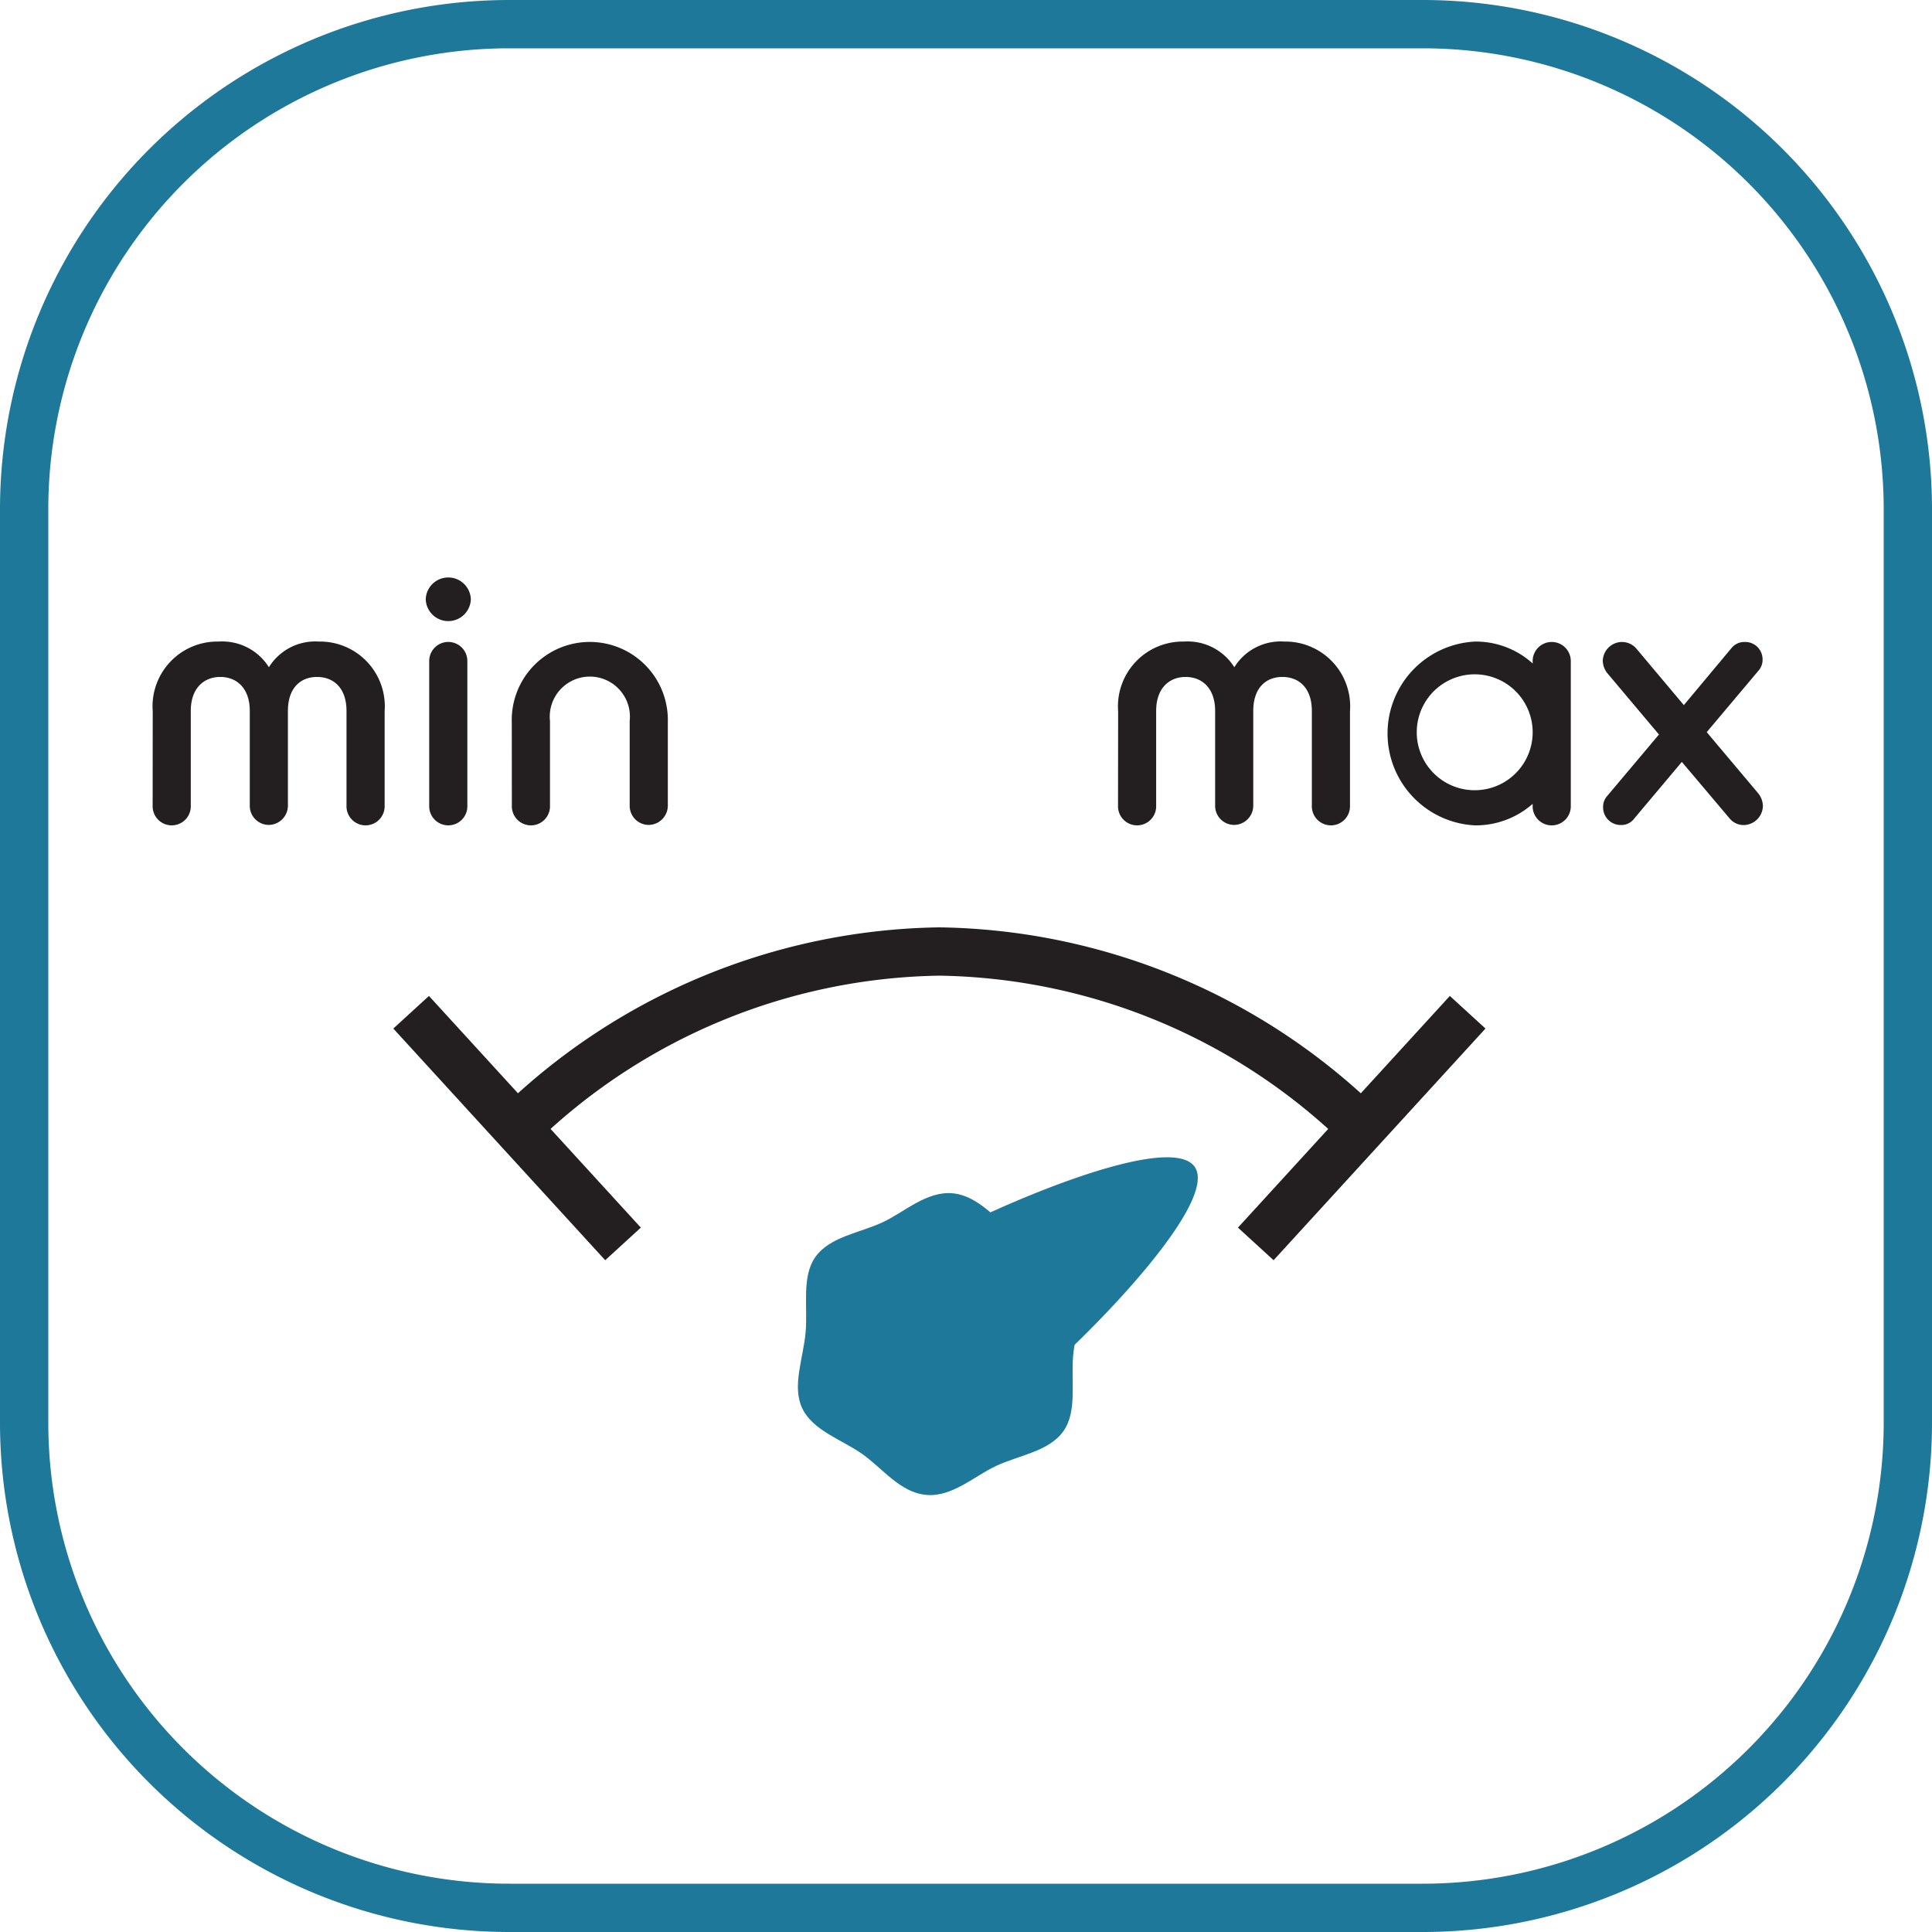
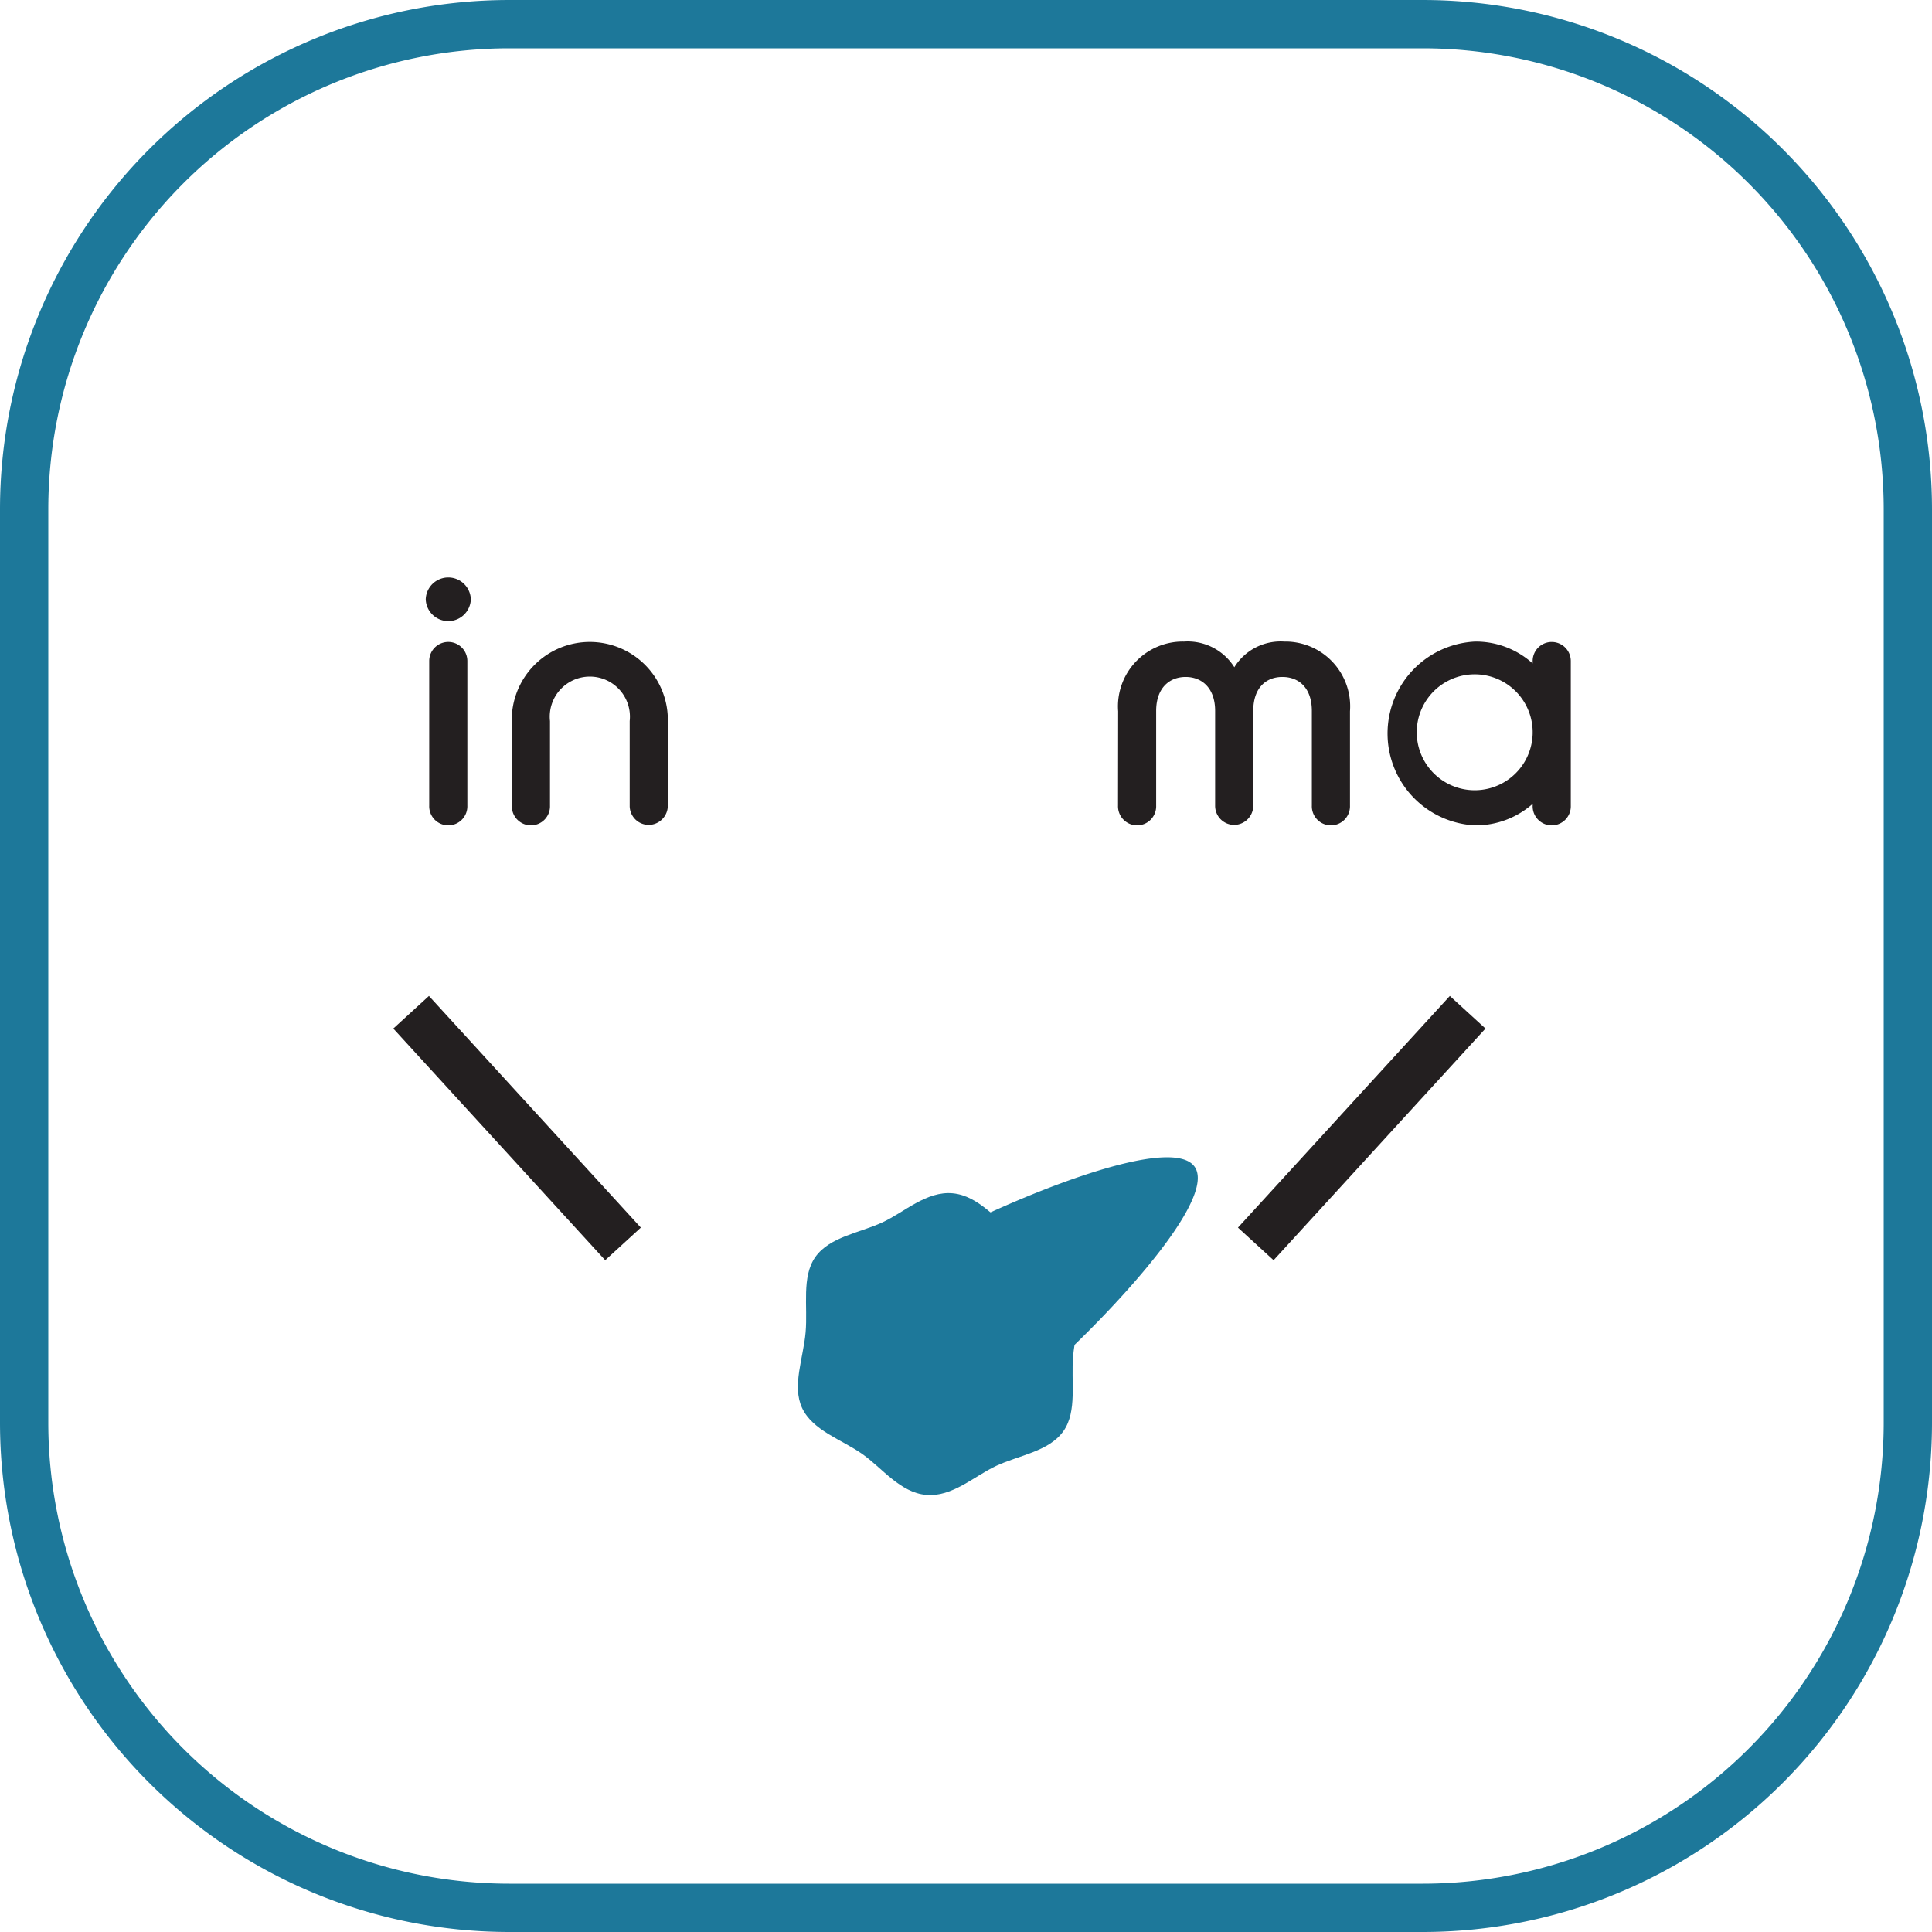
<svg xmlns="http://www.w3.org/2000/svg" id="iko_regulacja" width="80" height="80" viewBox="0 0 80 80">
  <defs>
    <clipPath id="clip-path">
      <rect id="Rectangle_299" data-name="Rectangle 299" width="80" height="80" fill="none" />
    </clipPath>
  </defs>
  <g id="Group_1012" data-name="Group 1012" clip-path="url(#clip-path)">
    <path id="Rectangle_296" data-name="Rectangle 296" d="M20.091,0H57.909A20.091,20.091,0,0,1,78,20.091V57.91A20.09,20.09,0,0,1,57.91,78H20.09A20.09,20.09,0,0,1,0,57.91V20.091A20.091,20.091,0,0,1,20.091,0Z" transform="translate(1 1)" fill="none" stroke="#1d789a" stroke-width="2" />
-     <path id="Path_473" data-name="Path 473" d="M56.4,46.692A25.57,25.57,0,0,0,38.9,39.4a25.573,25.573,0,0,0-17.5,7.288" fill="none" stroke="#231f20" stroke-width="2" />
    <rect id="Rectangle_297" data-name="Rectangle 297" width="13" height="2" transform="translate(51.261 50.833) rotate(-47.553)" fill="#231f20" />
    <rect id="Rectangle_298" data-name="Rectangle 298" width="2" height="13" transform="translate(16.286 42.59) rotate(-42.447)" fill="#231f20" />
    <path id="Path_474" data-name="Path 474" d="M38.348,61.9c-1.074-.095-1.82-1.114-2.642-1.692-.849-.6-2.054-.967-2.493-1.907-.425-.911.052-2.061.146-3.135s-.174-2.289.4-3.112c.6-.849,1.848-1,2.788-1.442.911-.425,1.823-1.3,2.9-1.2s1.819,1.114,2.642,1.692c.849.6,2.054.967,2.493,1.907.425.911-.052,2.061-.146,3.135s.174,2.29-.4,3.112c-.6.849-1.848,1-2.788,1.442-.911.425-1.824,1.3-2.9,1.2" fill="#1d789a" />
    <path id="Path_475" data-name="Path 475" d="M42.086,57.79a3.64,3.64,0,1,1-4.115-6.006c1.658-1.136,10.36-5.124,11.5-3.465s-5.724,8.335-7.382,9.471" fill="#1d789a" />
-     <path id="Path_476" data-name="Path 476" d="M6.324,29.453a2.683,2.683,0,0,1,2.729-2.887,2.28,2.28,0,0,1,2.082,1.063A2.252,2.252,0,0,1,13.2,26.566a2.683,2.683,0,0,1,2.727,2.887v3.905a.79.79,0,1,1-1.579,0v-3.92c0-.947-.531-1.407-1.22-1.407s-1.206.46-1.206,1.407v3.92a.8.8,0,0,1-.789.8.79.79,0,0,1-.79-.8v-3.92c0-.947-.546-1.407-1.221-1.407S7.9,28.491,7.9,29.438v3.92a.79.79,0,1,1-1.579,0Z" fill="#231f20" />
    <path id="Path_477" data-name="Path 477" d="M17.629,24.815a.934.934,0,0,1,1.867,0,.934.934,0,0,1-1.867,0m.144,2.556a.789.789,0,1,1,1.579,0v5.987a.79.79,0,1,1-1.579,0Z" fill="#231f20" />
    <path id="Path_478" data-name="Path 478" d="M21.192,29.912a3.232,3.232,0,1,1,6.461,0v3.446a.8.8,0,0,1-.789.8.79.79,0,0,1-.79-.8v-3.5a1.66,1.66,0,1,0-3.3,0v3.5a.79.79,0,1,1-1.579,0Z" fill="#231f20" />
    <path id="Path_479" data-name="Path 479" d="M46.3,29.453a2.683,2.683,0,0,1,2.729-2.887,2.28,2.28,0,0,1,2.082,1.063,2.252,2.252,0,0,1,2.067-1.063A2.683,2.683,0,0,1,55.9,29.453v3.905a.79.79,0,1,1-1.579,0v-3.92c0-.947-.531-1.407-1.22-1.407s-1.206.46-1.206,1.407v3.92a.8.8,0,0,1-.789.8.79.79,0,0,1-.79-.8v-3.92c0-.947-.546-1.407-1.221-1.407s-1.221.46-1.221,1.407v3.92a.79.79,0,1,1-1.579,0Z" fill="#231f20" />
    <path id="Path_480" data-name="Path 480" d="M63.464,33.286a3.565,3.565,0,0,1-2.384.891,3.81,3.81,0,0,1,0-7.611,3.509,3.509,0,0,1,2.384.906v-.1a.789.789,0,1,1,1.579,0v5.987a.79.79,0,1,1-1.579,0Zm0-2.914v-.1a2.4,2.4,0,1,0,0,.1" fill="#231f20" />
-     <path id="Path_481" data-name="Path 481" d="M69.641,31.549,67.674,33.89a.662.662,0,0,1-.546.272.729.729,0,0,1-.747-.732.673.673,0,0,1,.173-.474l2.14-2.541-2.14-2.542a.868.868,0,0,1-.186-.5.8.8,0,0,1,.8-.79.787.787,0,0,1,.589.273l1.967,2.341,1.968-2.355a.682.682,0,0,1,.545-.259.718.718,0,0,1,.747.718.667.667,0,0,1-.173.474l-2.139,2.542,2.139,2.541a.873.873,0,0,1,.187.517.808.808,0,0,1-.8.789.754.754,0,0,1-.589-.287Z" fill="#231f20" />
  </g>
</svg>